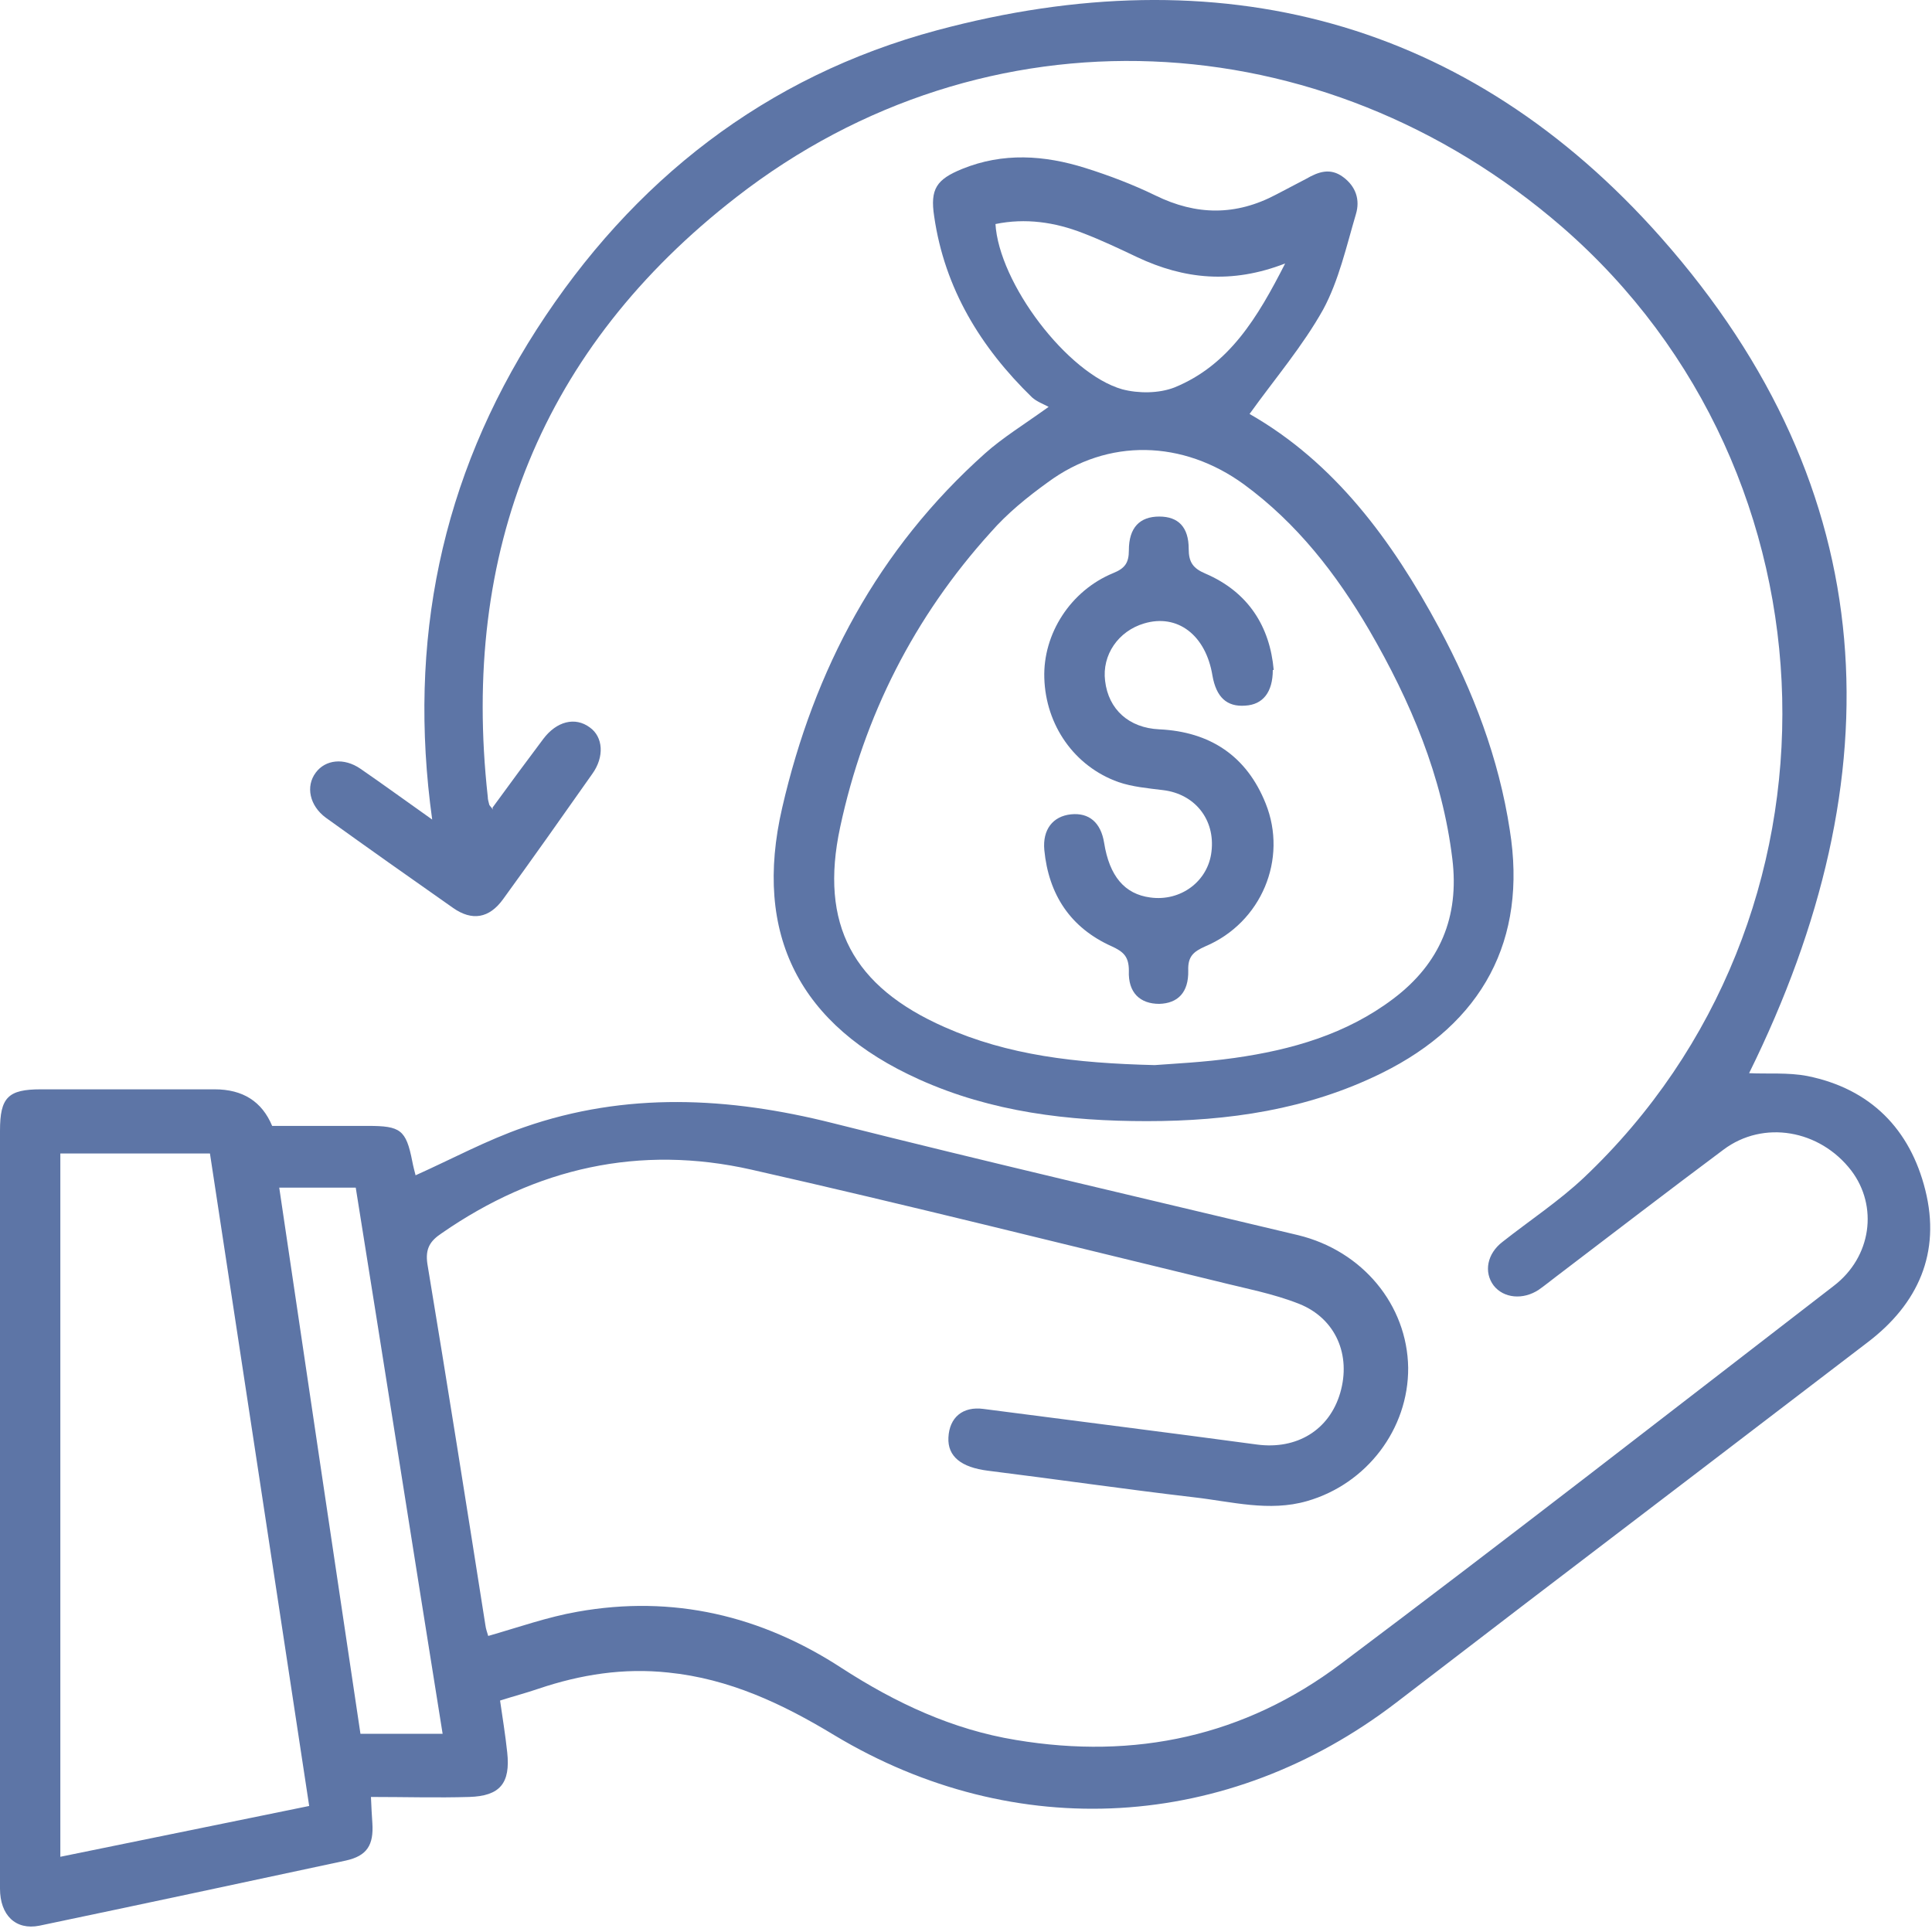
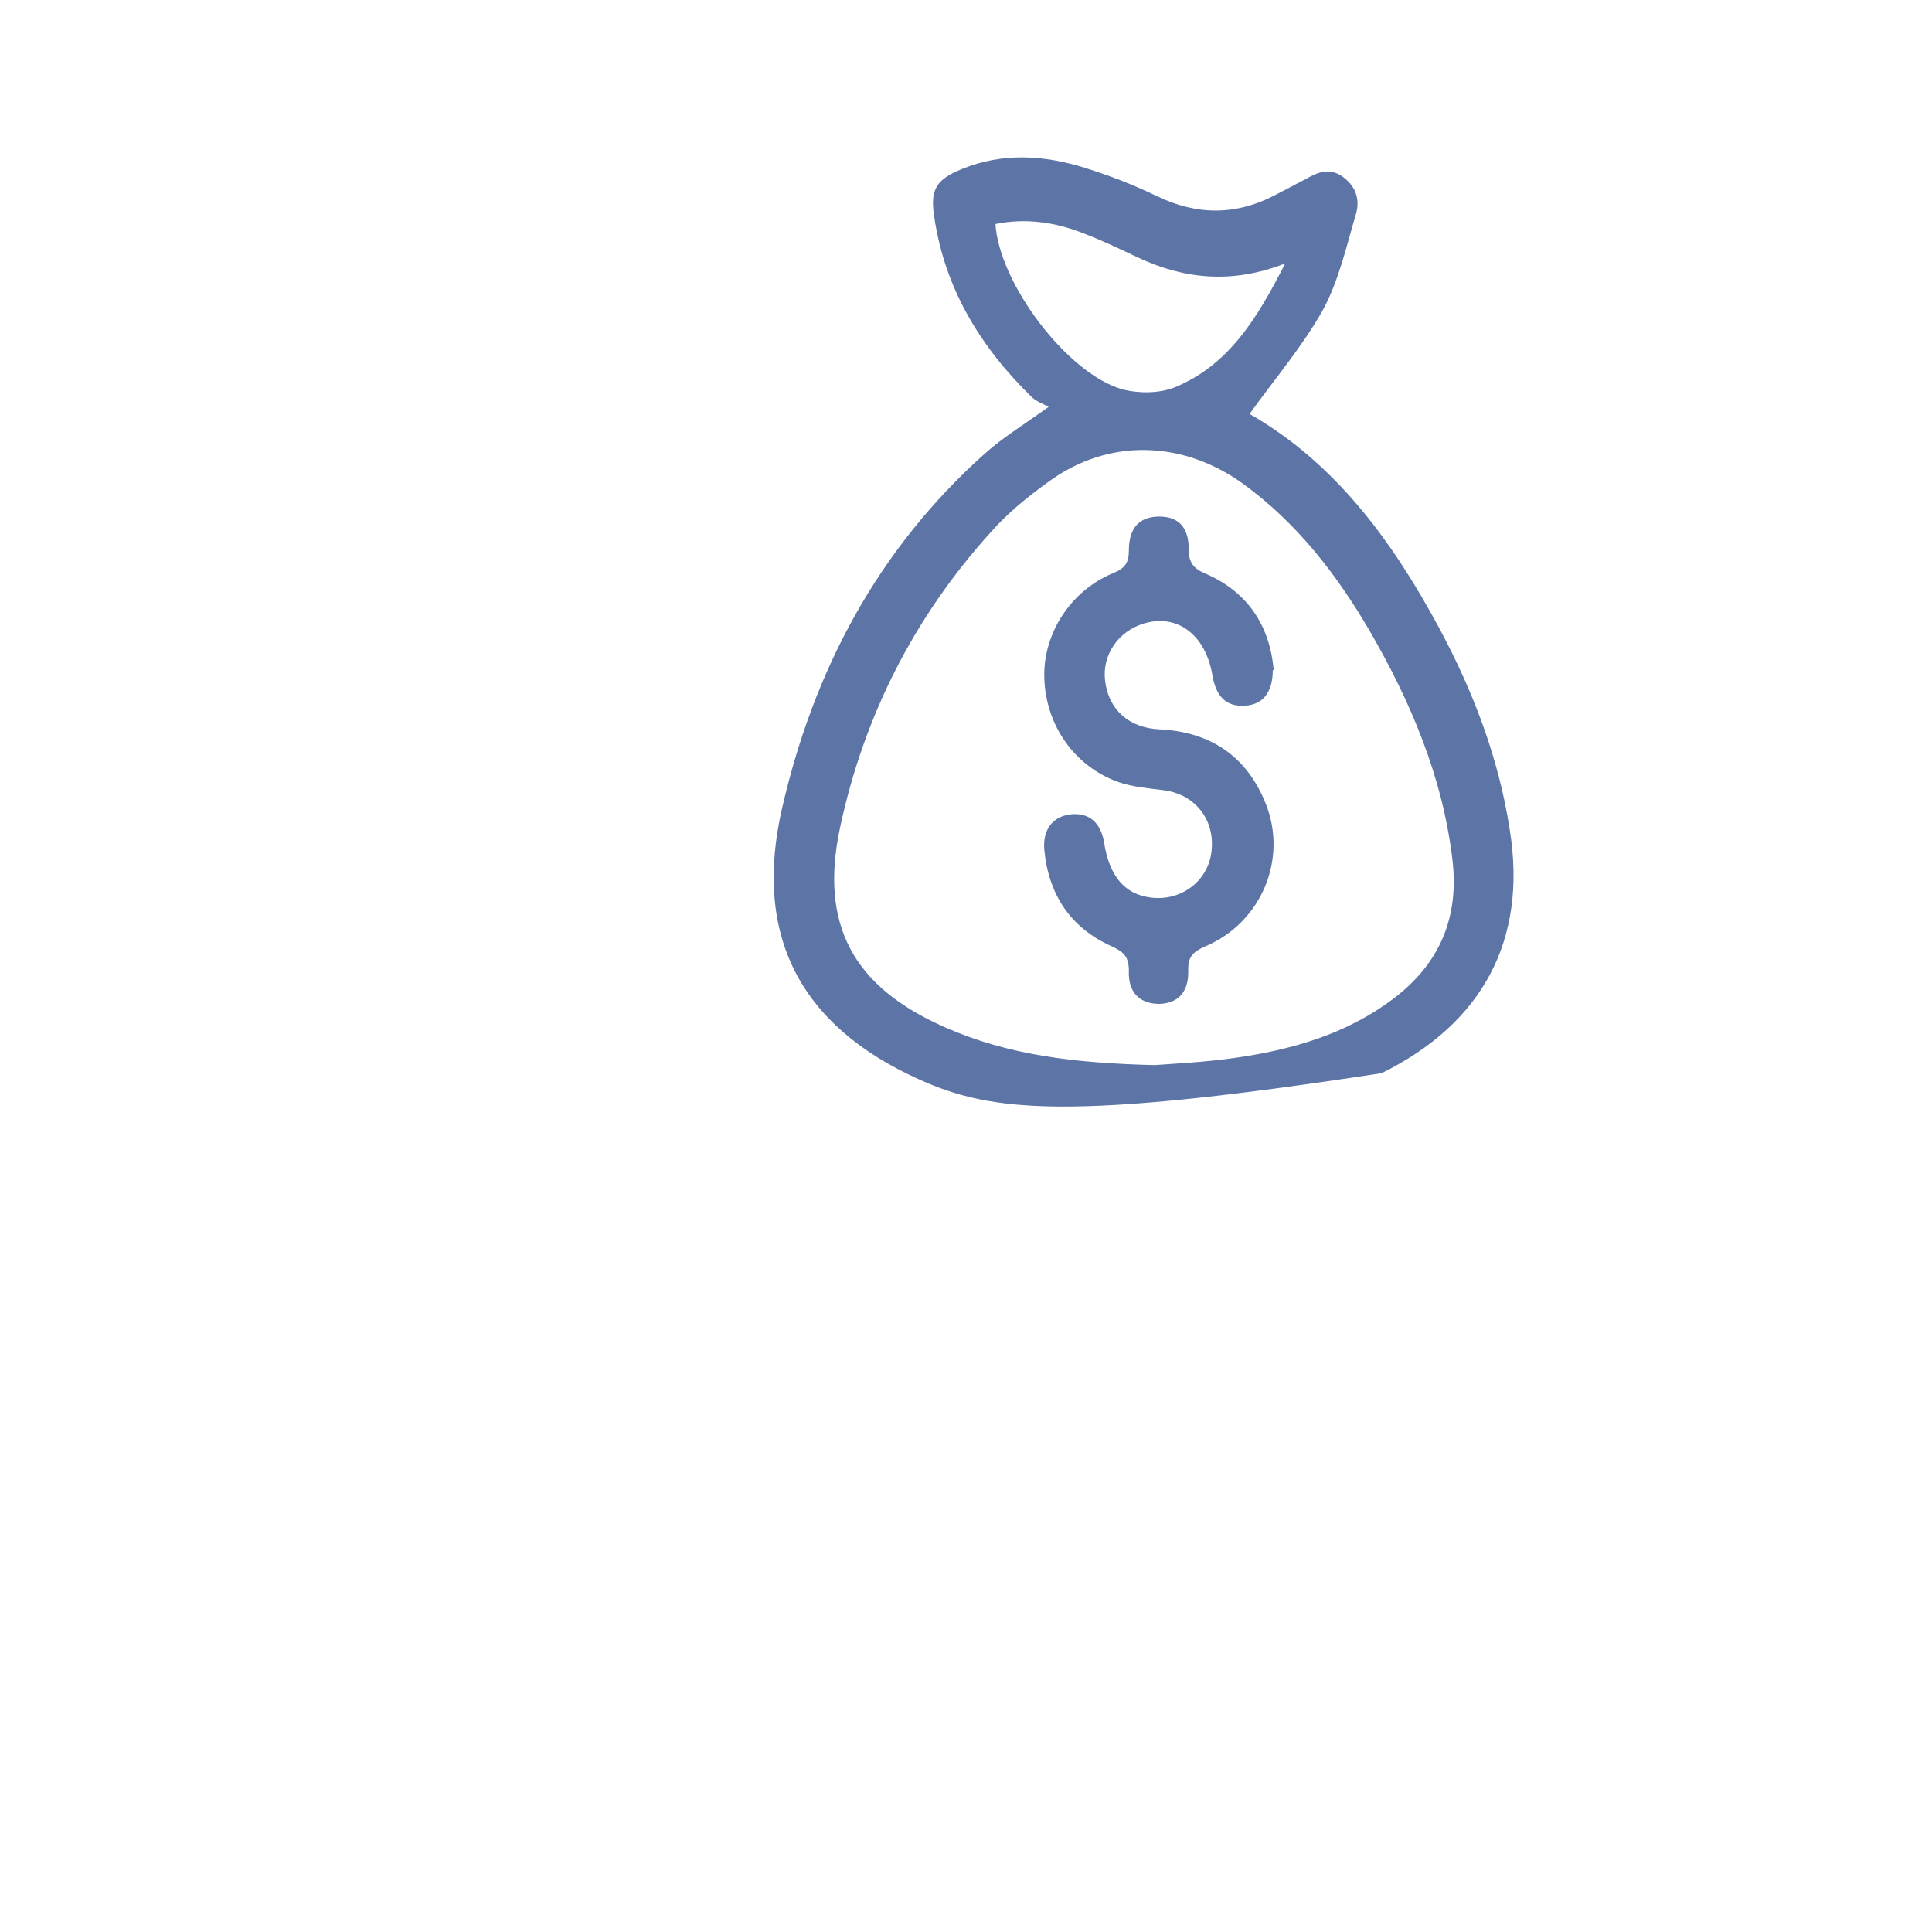
<svg xmlns="http://www.w3.org/2000/svg" fill="none" viewBox="0 0 30 30" height="30" width="30">
-   <path fill="#5D75A6" d="M7.647 12.542C7.92 12.166 8.178 11.819 8.437 11.473C8.643 11.2 8.931 11.126 9.159 11.296C9.366 11.443 9.388 11.753 9.196 12.018C8.739 12.667 8.282 13.316 7.81 13.965C7.596 14.26 7.33 14.305 7.035 14.098C6.372 13.633 5.715 13.169 5.059 12.697C4.808 12.512 4.742 12.21 4.904 11.996C5.052 11.797 5.339 11.76 5.597 11.937C5.951 12.181 6.305 12.439 6.711 12.726C6.327 9.961 6.851 7.424 8.333 5.116C9.823 2.8 11.888 1.185 14.55 0.47C18.923 -0.703 22.795 0.3 25.796 3.693C29.27 7.623 29.439 12.048 27.16 16.664C27.448 16.679 27.765 16.65 28.068 16.709C29.048 16.908 29.66 17.535 29.896 18.479C30.14 19.452 29.786 20.248 28.997 20.846C27.234 22.195 25.464 23.545 23.695 24.894C23.023 25.411 22.345 25.927 21.674 26.443C19.071 28.434 15.767 28.633 12.957 26.945C12.153 26.458 11.327 26.067 10.376 25.971C9.683 25.897 9.019 26.001 8.363 26.222C8.171 26.288 7.972 26.34 7.765 26.406C7.802 26.664 7.847 26.937 7.876 27.21C7.928 27.689 7.765 27.889 7.286 27.903C6.792 27.918 6.298 27.903 5.76 27.903C5.767 28.073 5.774 28.191 5.782 28.309C5.804 28.648 5.701 28.818 5.369 28.891C3.783 29.231 2.198 29.57 0.612 29.902C0.243 29.976 0 29.739 0 29.326C0 27.837 0 26.347 0 24.858C0 22.424 0 19.99 0 17.557C0 17.041 0.125 16.915 0.634 16.915C1.534 16.915 2.434 16.915 3.333 16.915C3.771 16.915 4.068 17.104 4.226 17.483C4.727 17.483 5.221 17.483 5.715 17.483C6.217 17.483 6.305 17.542 6.401 18.029C6.416 18.11 6.438 18.191 6.453 18.25C7.013 17.999 7.559 17.704 8.134 17.505C9.72 16.952 11.313 17.033 12.928 17.439C15.332 18.044 17.743 18.604 20.155 19.179C21.158 19.422 21.851 20.263 21.866 21.237C21.873 22.188 21.224 23.043 20.295 23.309C19.705 23.479 19.122 23.316 18.54 23.25C17.47 23.125 16.408 22.97 15.339 22.837C14.926 22.785 14.712 22.616 14.727 22.321C14.742 22.011 14.948 21.834 15.273 21.878C16.689 22.063 18.105 22.24 19.52 22.431C20.133 22.512 20.641 22.21 20.811 21.628C20.981 21.045 20.745 20.477 20.177 20.248C19.771 20.086 19.329 20.005 18.894 19.895C16.482 19.312 14.078 18.707 11.667 18.162C9.934 17.771 8.326 18.132 6.858 19.15C6.681 19.268 6.6 19.386 6.637 19.629C6.947 21.495 7.242 23.36 7.537 25.234C7.544 25.293 7.566 25.352 7.581 25.403C8.046 25.27 8.503 25.108 8.967 25.027C10.45 24.762 11.821 25.086 13.075 25.905C13.908 26.443 14.786 26.856 15.774 27.018C17.625 27.328 19.329 26.959 20.818 25.838C23.392 23.906 25.929 21.93 28.473 19.968C29.063 19.518 29.166 18.729 28.746 18.176C28.259 17.542 27.382 17.387 26.762 17.852C25.892 18.501 25.029 19.164 24.166 19.821C24.078 19.887 23.989 19.961 23.894 20.027C23.65 20.189 23.348 20.16 23.193 19.961C23.038 19.754 23.09 19.467 23.333 19.282C23.753 18.951 24.211 18.648 24.594 18.287C28.842 14.268 28.672 7.358 24.255 3.523C20.523 0.293 15.302 0.057 11.438 3.058C8.414 5.403 7.153 8.56 7.574 12.372C7.574 12.417 7.588 12.454 7.596 12.49C7.596 12.505 7.618 12.52 7.655 12.572L7.647 12.542ZM0.937 17.903V28.832C2.234 28.567 3.503 28.309 4.801 28.043C4.285 24.651 3.776 21.288 3.26 17.911H0.937V17.903ZM4.336 18.442C4.757 21.296 5.177 24.105 5.597 26.922H6.873C6.416 24.069 5.973 21.244 5.524 18.442H4.344H4.336Z" />
-   <path fill="#5D75A6" d="M19.403 6.428C20.723 7.181 21.615 8.39 22.345 9.747C22.876 10.735 23.274 11.775 23.444 12.889C23.717 14.592 23.024 15.89 21.453 16.664C20.302 17.232 19.071 17.409 17.81 17.409C16.593 17.409 15.398 17.269 14.27 16.76C12.419 15.927 11.689 14.518 12.146 12.542C12.64 10.396 13.636 8.523 15.295 7.041C15.568 6.797 15.893 6.598 16.283 6.318C16.202 6.274 16.099 6.237 16.025 6.17C15.229 5.396 14.668 4.482 14.506 3.361C14.44 2.933 14.543 2.785 14.941 2.623C15.575 2.365 16.217 2.409 16.851 2.608C17.227 2.726 17.596 2.867 17.943 3.036C18.577 3.346 19.189 3.353 19.816 3.021C19.971 2.94 20.125 2.859 20.28 2.778C20.472 2.667 20.656 2.601 20.856 2.749C21.055 2.896 21.121 3.103 21.055 3.324C20.907 3.825 20.789 4.356 20.546 4.806C20.229 5.374 19.794 5.883 19.403 6.428ZM17.928 16.539C18.215 16.517 18.695 16.495 19.167 16.428C20.052 16.303 20.907 16.06 21.637 15.507C22.36 14.961 22.662 14.238 22.552 13.338C22.397 12.055 21.903 10.89 21.261 9.784C20.752 8.914 20.14 8.125 19.314 7.52C18.37 6.834 17.205 6.797 16.269 7.49C15.951 7.719 15.642 7.97 15.384 8.265C14.196 9.577 13.415 11.119 13.046 12.844C12.721 14.356 13.245 15.322 14.668 15.949C15.649 16.384 16.689 16.509 17.935 16.539H17.928ZM15.457 3.471C15.509 4.393 16.571 5.802 17.426 6.045C17.677 6.111 17.994 6.111 18.238 6.016C19.086 5.669 19.528 4.931 19.956 4.091C19.122 4.415 18.385 4.334 17.662 3.995C17.382 3.862 17.102 3.729 16.814 3.619C16.379 3.449 15.922 3.383 15.457 3.479V3.471Z" />
+   <path fill="#5D75A6" d="M19.403 6.428C20.723 7.181 21.615 8.39 22.345 9.747C22.876 10.735 23.274 11.775 23.444 12.889C23.717 14.592 23.024 15.89 21.453 16.664C16.593 17.409 15.398 17.269 14.27 16.76C12.419 15.927 11.689 14.518 12.146 12.542C12.64 10.396 13.636 8.523 15.295 7.041C15.568 6.797 15.893 6.598 16.283 6.318C16.202 6.274 16.099 6.237 16.025 6.17C15.229 5.396 14.668 4.482 14.506 3.361C14.44 2.933 14.543 2.785 14.941 2.623C15.575 2.365 16.217 2.409 16.851 2.608C17.227 2.726 17.596 2.867 17.943 3.036C18.577 3.346 19.189 3.353 19.816 3.021C19.971 2.94 20.125 2.859 20.28 2.778C20.472 2.667 20.656 2.601 20.856 2.749C21.055 2.896 21.121 3.103 21.055 3.324C20.907 3.825 20.789 4.356 20.546 4.806C20.229 5.374 19.794 5.883 19.403 6.428ZM17.928 16.539C18.215 16.517 18.695 16.495 19.167 16.428C20.052 16.303 20.907 16.06 21.637 15.507C22.36 14.961 22.662 14.238 22.552 13.338C22.397 12.055 21.903 10.89 21.261 9.784C20.752 8.914 20.14 8.125 19.314 7.52C18.37 6.834 17.205 6.797 16.269 7.49C15.951 7.719 15.642 7.97 15.384 8.265C14.196 9.577 13.415 11.119 13.046 12.844C12.721 14.356 13.245 15.322 14.668 15.949C15.649 16.384 16.689 16.509 17.935 16.539H17.928ZM15.457 3.471C15.509 4.393 16.571 5.802 17.426 6.045C17.677 6.111 17.994 6.111 18.238 6.016C19.086 5.669 19.528 4.931 19.956 4.091C19.122 4.415 18.385 4.334 17.662 3.995C17.382 3.862 17.102 3.729 16.814 3.619C16.379 3.449 15.922 3.383 15.457 3.479V3.471Z" />
  <path fill="#5D75A6" d="M19.764 10.403C19.764 10.75 19.609 10.942 19.336 10.957C19.048 10.979 18.886 10.824 18.827 10.492C18.724 9.858 18.281 9.526 17.765 9.681C17.367 9.799 17.109 10.168 17.16 10.573C17.212 11.016 17.529 11.303 18.001 11.325C18.79 11.362 19.358 11.738 19.653 12.476C20 13.338 19.587 14.327 18.716 14.695C18.532 14.777 18.443 14.85 18.451 15.072C18.458 15.411 18.289 15.58 18.001 15.588C17.706 15.588 17.514 15.418 17.529 15.072C17.529 14.85 17.441 14.777 17.264 14.695C16.622 14.408 16.283 13.892 16.216 13.198C16.187 12.881 16.349 12.675 16.629 12.645C16.91 12.616 17.094 12.771 17.145 13.088C17.227 13.604 17.463 13.884 17.861 13.936C18.333 14.002 18.761 13.685 18.812 13.221C18.871 12.726 18.554 12.328 18.06 12.269C17.824 12.24 17.581 12.218 17.367 12.144C16.681 11.9 16.238 11.259 16.216 10.529C16.194 9.843 16.622 9.172 17.286 8.899C17.47 8.825 17.529 8.737 17.529 8.545C17.529 8.191 17.699 8.021 18.001 8.021C18.296 8.021 18.458 8.184 18.458 8.523C18.458 8.729 18.525 8.825 18.716 8.906C19.387 9.194 19.719 9.732 19.778 10.403H19.764Z" />
</svg>